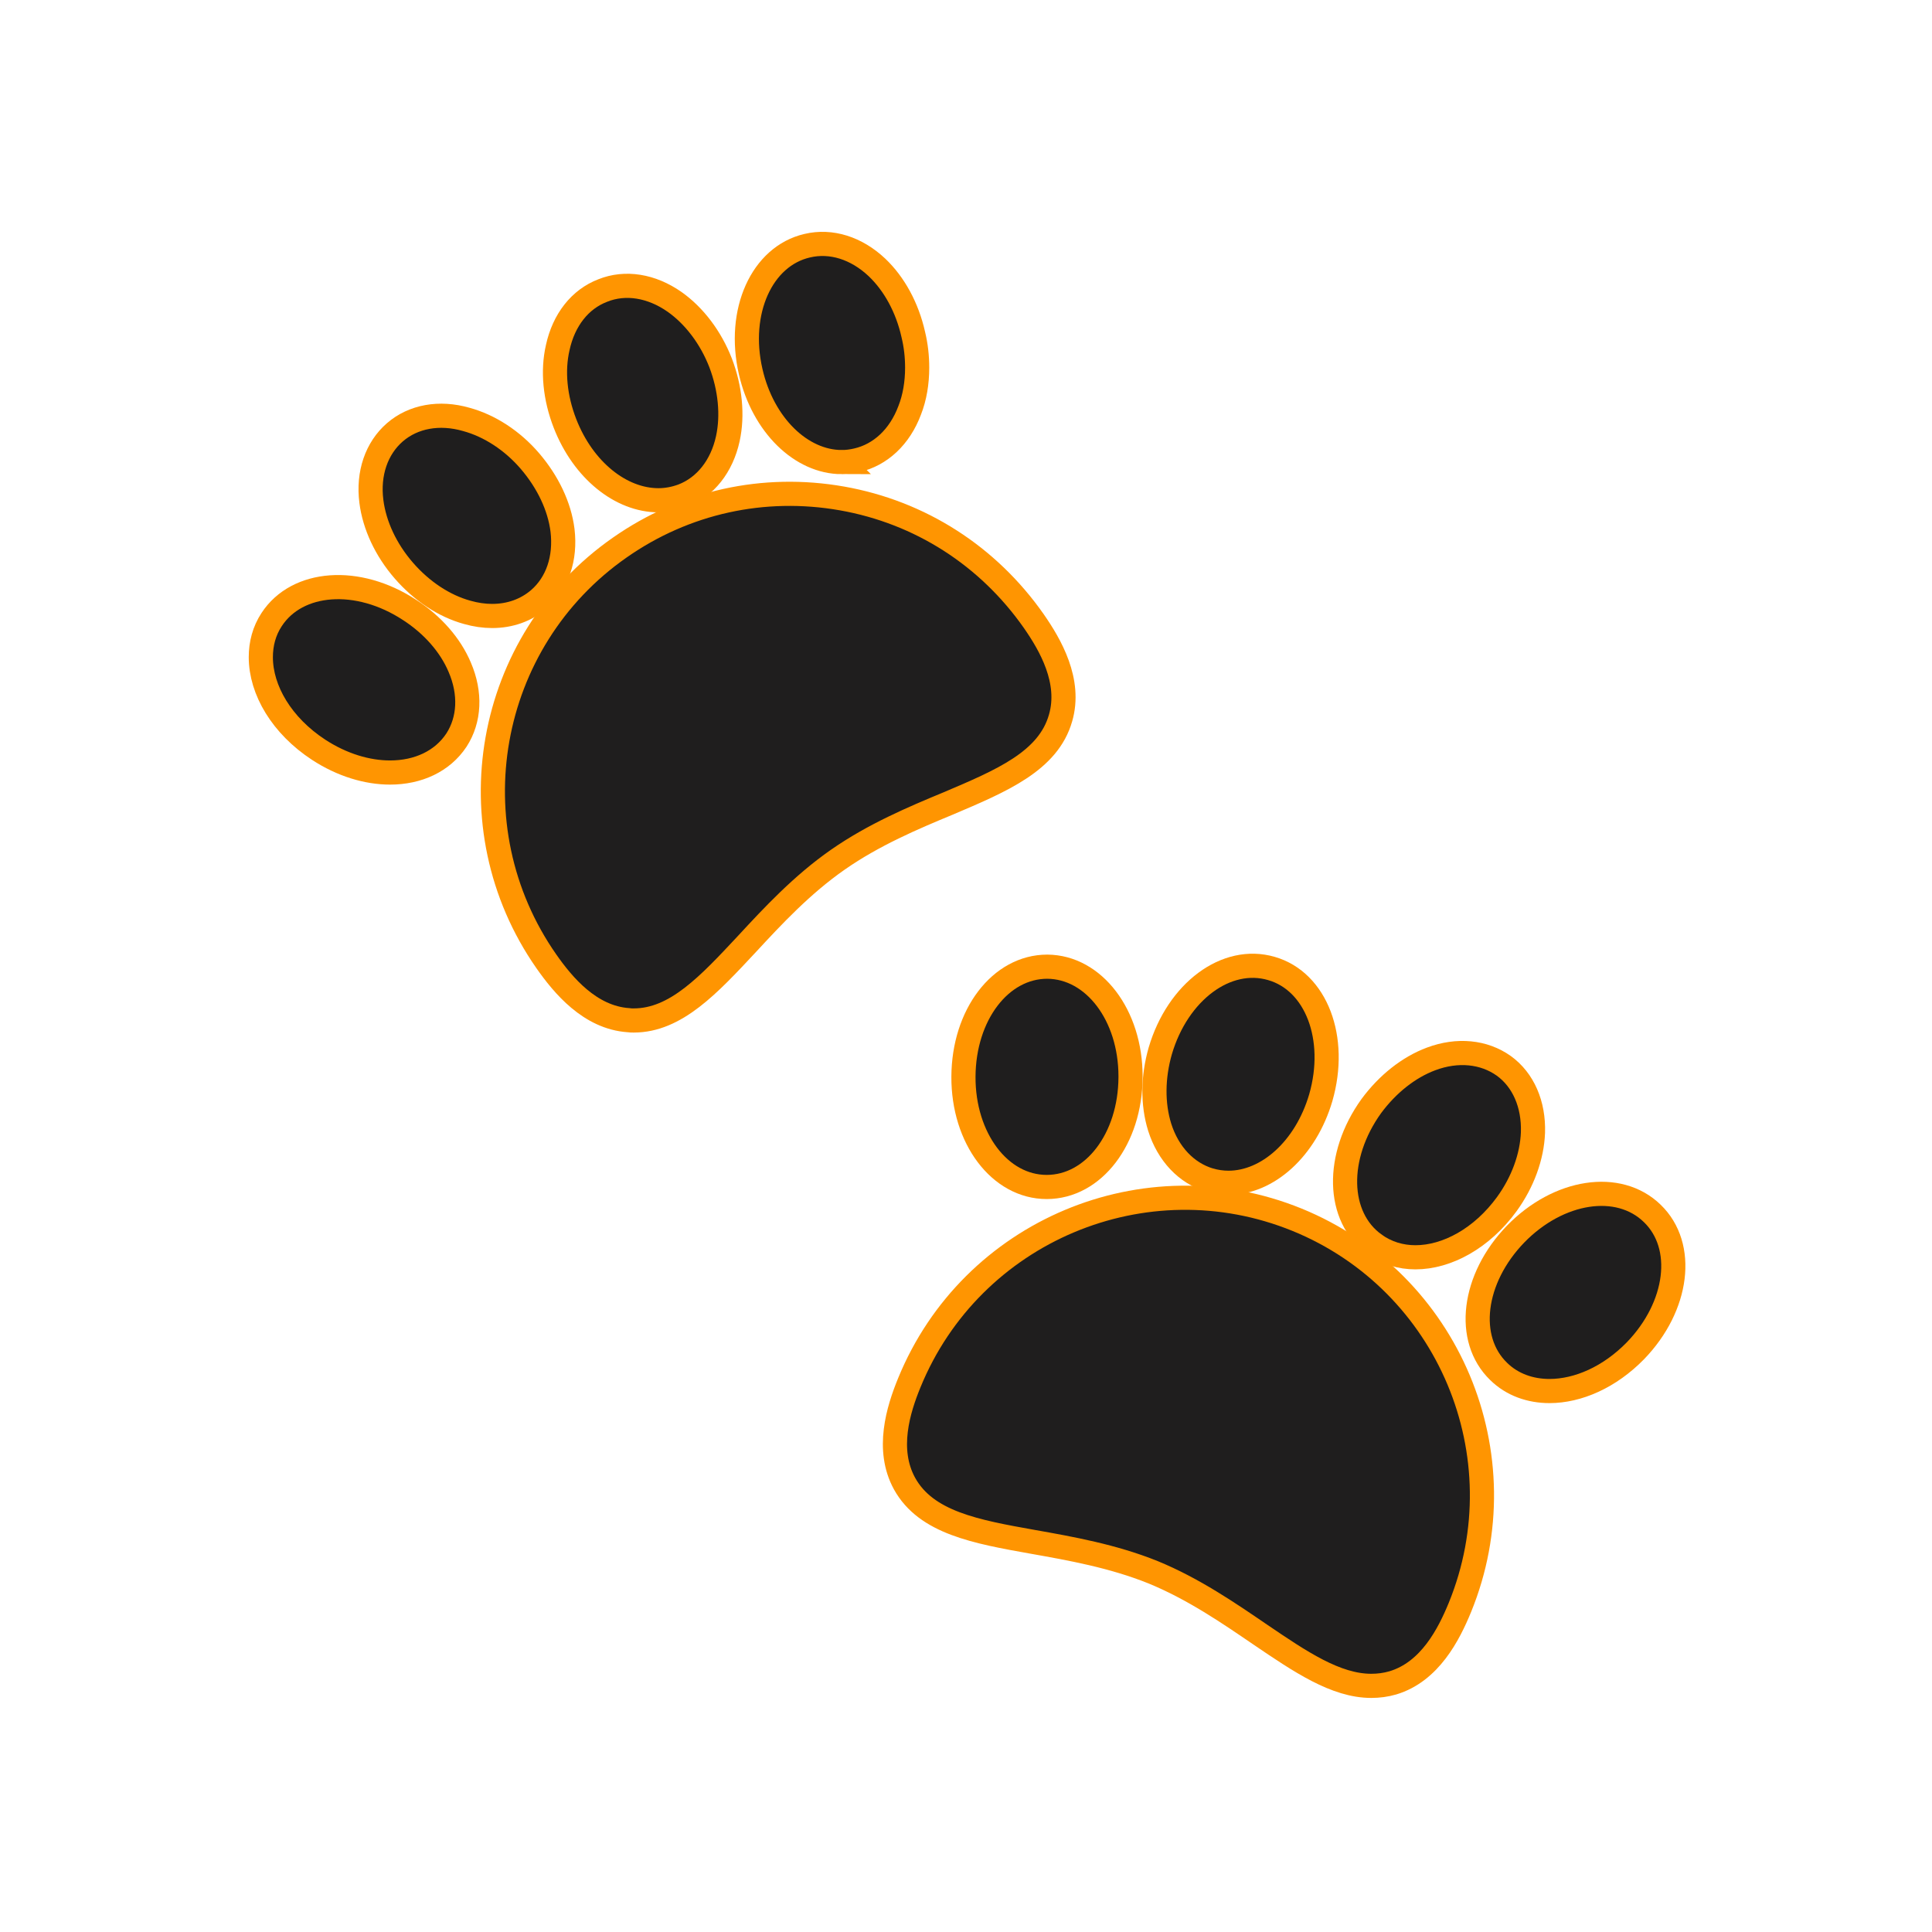
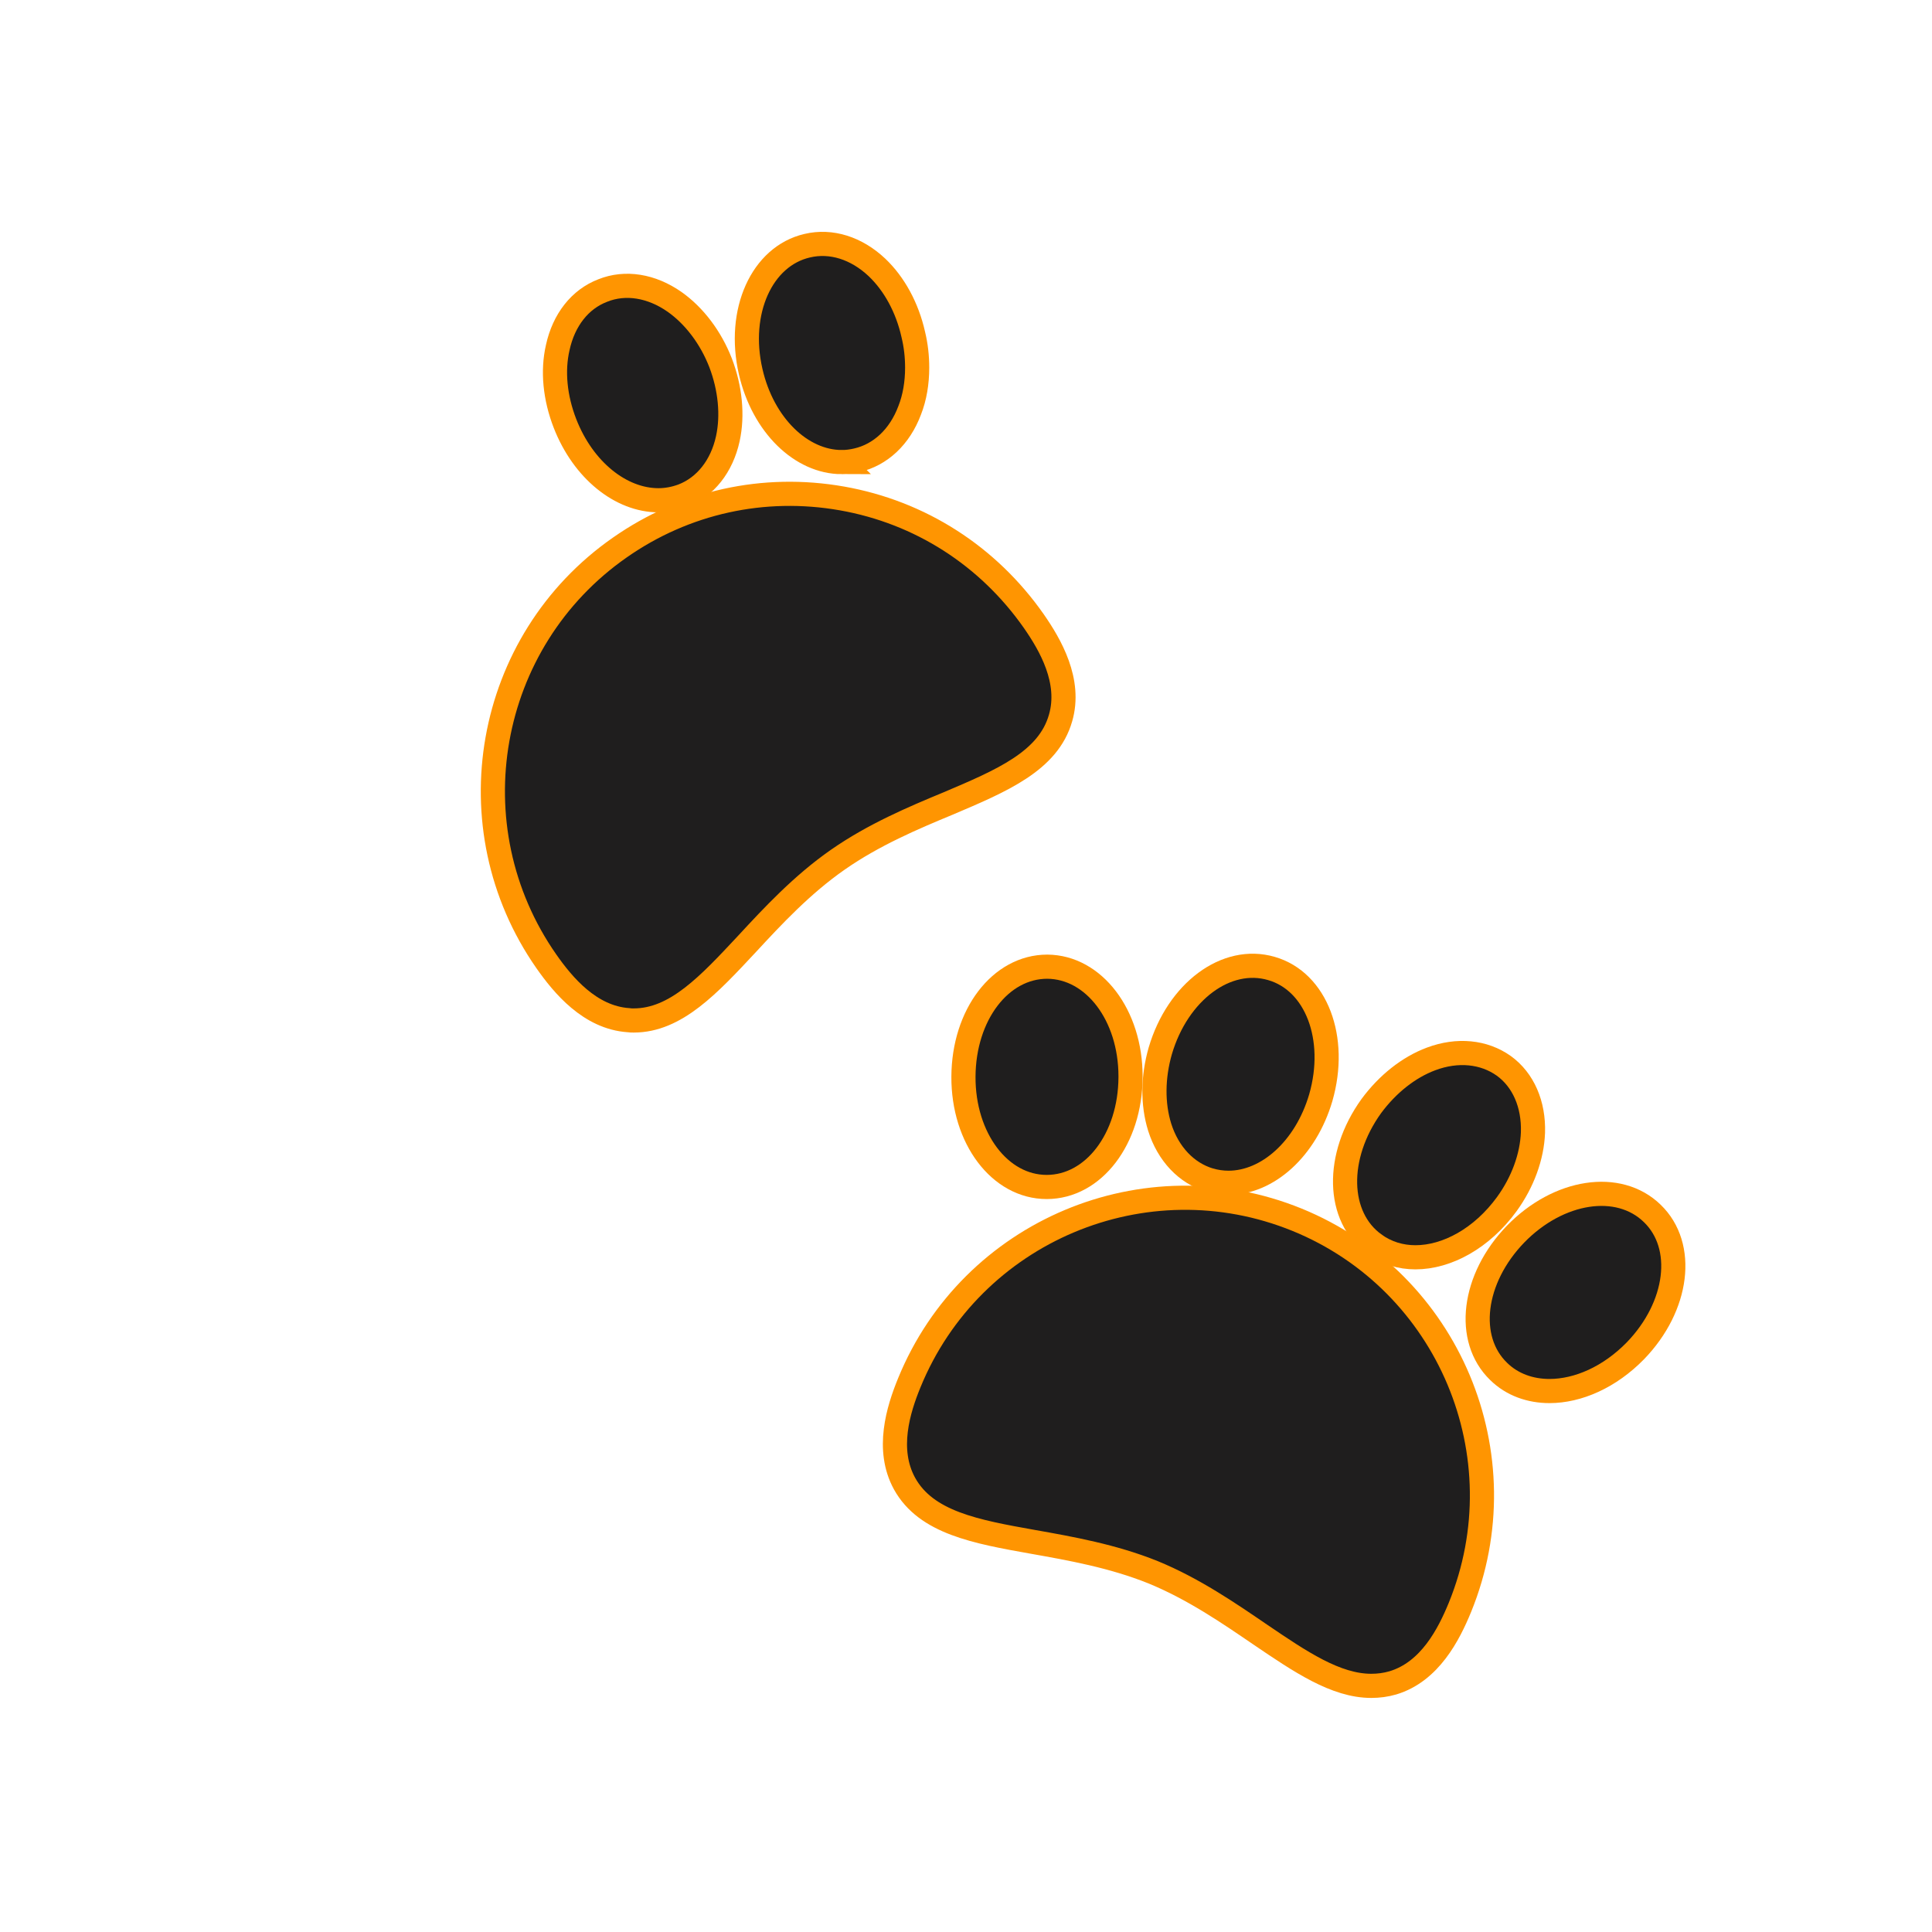
<svg xmlns="http://www.w3.org/2000/svg" width="800" height="800" viewBox="0 0 800 800" fill="none">
  <path d="M620.584 567.909C626.183 573.383 633.652 575.997 641.615 575.997C653.438 575.997 666.505 570.273 677.203 559.32C695 540.904 698.109 515.888 684.171 502.451C670.234 488.888 645.343 492.742 627.551 511.039C609.759 529.455 606.645 554.466 620.583 567.908L620.584 567.909Z" fill="#1F1E1E" stroke="#FF9501" stroke-width="10" />
  <path d="M569.184 515.269C574.163 518.878 580.012 520.618 586.106 520.618C599.173 520.618 613.606 512.779 623.939 498.591C630.533 489.507 634.392 478.929 634.767 468.971C635.142 457.273 630.783 447.195 622.694 441.346C614.48 435.497 603.527 434.377 592.579 438.481C583.246 441.965 574.533 448.934 567.814 458.017C552.882 478.804 553.382 503.944 569.184 515.268L569.184 515.269Z" fill="#1F1E1E" stroke="#FF9501" stroke-width="10" />
  <path d="M537.078 505.069C474.108 479.433 402.184 509.798 376.544 572.517C371.94 583.715 366.836 600.266 374.555 614.329C383.513 630.506 404.049 634.241 427.815 638.469C443.247 641.208 460.793 644.318 477.465 651.036C494.143 657.88 508.825 667.958 521.768 676.796C538.445 688.119 553.128 698.078 567.815 698.078C570.799 698.078 573.789 697.703 576.773 696.833C592.08 692.229 599.918 676.797 604.522 665.598C630.158 602.754 599.918 530.705 537.074 505.065L537.078 505.069Z" fill="#1F1E1E" stroke="#FF9501" stroke-width="10" />
  <path d="M500.864 488.642C503.479 489.387 506.093 489.762 508.703 489.762C524.88 489.762 540.687 475.699 546.905 454.543C553.999 429.903 545.041 406.382 526.493 401.033C507.827 395.559 487.665 410.616 480.447 435.131C477.337 445.959 477.212 457.158 480.197 466.741C483.692 477.813 491.28 485.777 500.863 488.642L500.864 488.642Z" fill="#1F1E1E" stroke="#FF9501" stroke-width="10" />
  <path d="M256.704 226.682C200.955 265.51 187.387 342.417 226.215 398.042C233.184 407.995 244.261 421.313 260.188 422.433C260.933 422.558 261.683 422.558 262.428 422.558C279.849 422.558 293.537 407.751 309.345 390.823C320.048 379.25 332.116 366.307 346.929 355.979C361.736 345.651 378.164 338.682 392.601 332.708C414.877 323.25 434.038 315.162 439.142 297.364C443.622 282.058 434.913 267 428.064 257.167C409.147 230.162 381.023 212.12 348.668 206.396C316.19 200.672 283.586 207.891 256.704 226.683L256.704 226.682Z" fill="#1F1E1E" stroke="#FF9501" stroke-width="10" />
  <path d="M398.944 445.829C398.819 471.339 414.001 491.501 433.413 491.501C452.825 491.501 468.007 471.589 468.132 446.079V445.704C468.132 420.319 452.949 400.407 433.663 400.283C414.251 400.283 399.069 420.195 398.944 445.83V445.829Z" fill="#1F1E1E" stroke="#FF9501" stroke-width="10" />
-   <path d="M167.224 236.269C174.568 244.732 183.901 250.951 193.479 253.566C196.963 254.561 200.448 255.061 203.807 255.061C211.151 255.061 217.87 252.696 223.219 248.092C230.807 241.498 234.297 231.171 232.927 219.592C231.682 209.639 226.828 199.556 219.49 190.972C212.146 182.383 202.687 176.289 193.11 173.675C181.912 170.44 171.083 172.43 163.49 179.024C155.901 185.617 152.292 196.07 153.782 207.644C155.026 217.477 159.756 227.68 167.224 236.269L167.224 236.269Z" fill="#1F1E1E" stroke="#FF9501" stroke-width="10" />
-   <path d="M131.891 310.429C141.599 316.778 152.052 319.887 161.511 319.887C173.084 319.887 183.161 315.283 189.011 306.45C194.485 297.986 194.985 287.038 190.381 276.335C186.521 267.127 179.058 258.663 169.599 252.564C148.193 238.502 123.058 240.367 112.479 256.549C109.37 261.278 108 266.627 108 272.106C108 285.789 116.708 300.475 131.891 310.429L131.891 310.429Z" fill="#1F1E1E" stroke="#FF9501" stroke-width="10" />
  <path d="M272.638 207.149C275.997 207.149 279.356 206.529 282.716 205.284C292.049 201.675 298.893 193.086 301.382 181.639C303.497 171.93 302.377 160.732 298.398 150.279C294.294 139.701 287.445 130.743 279.357 125.019C269.773 118.3 258.945 116.555 249.611 120.289C240.153 123.899 233.434 132.487 230.945 143.935C228.705 153.643 229.825 164.716 233.929 175.295C241.523 194.826 257.205 207.149 272.637 207.149L272.638 207.149Z" fill="#1F1E1E" stroke="#FF9501" stroke-width="10" />
  <path d="M348.544 191.335C350.659 191.335 352.648 191.085 354.768 190.591C364.602 188.351 372.566 180.882 376.67 169.935C378.784 164.586 379.779 158.487 379.779 152.263C379.779 147.658 379.279 143.054 378.159 138.451C375.67 127.372 370.321 117.544 363.102 110.701C354.638 102.738 344.185 99.378 334.233 101.743C315.441 106.097 305.113 128.997 310.837 153.883C315.941 176.153 331.873 191.336 348.545 191.336L348.544 191.335Z" fill="#1F1E1E" stroke="#FF9501" stroke-width="10" />
</svg>